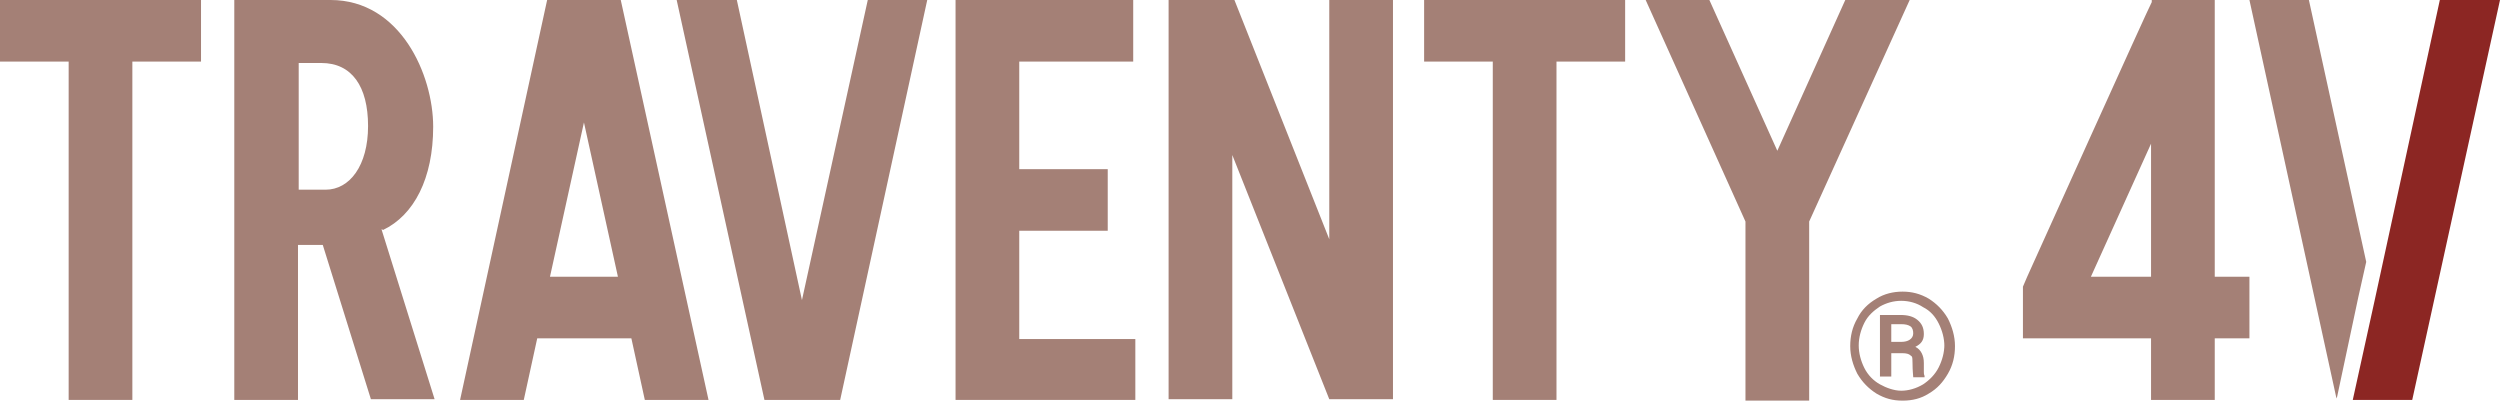
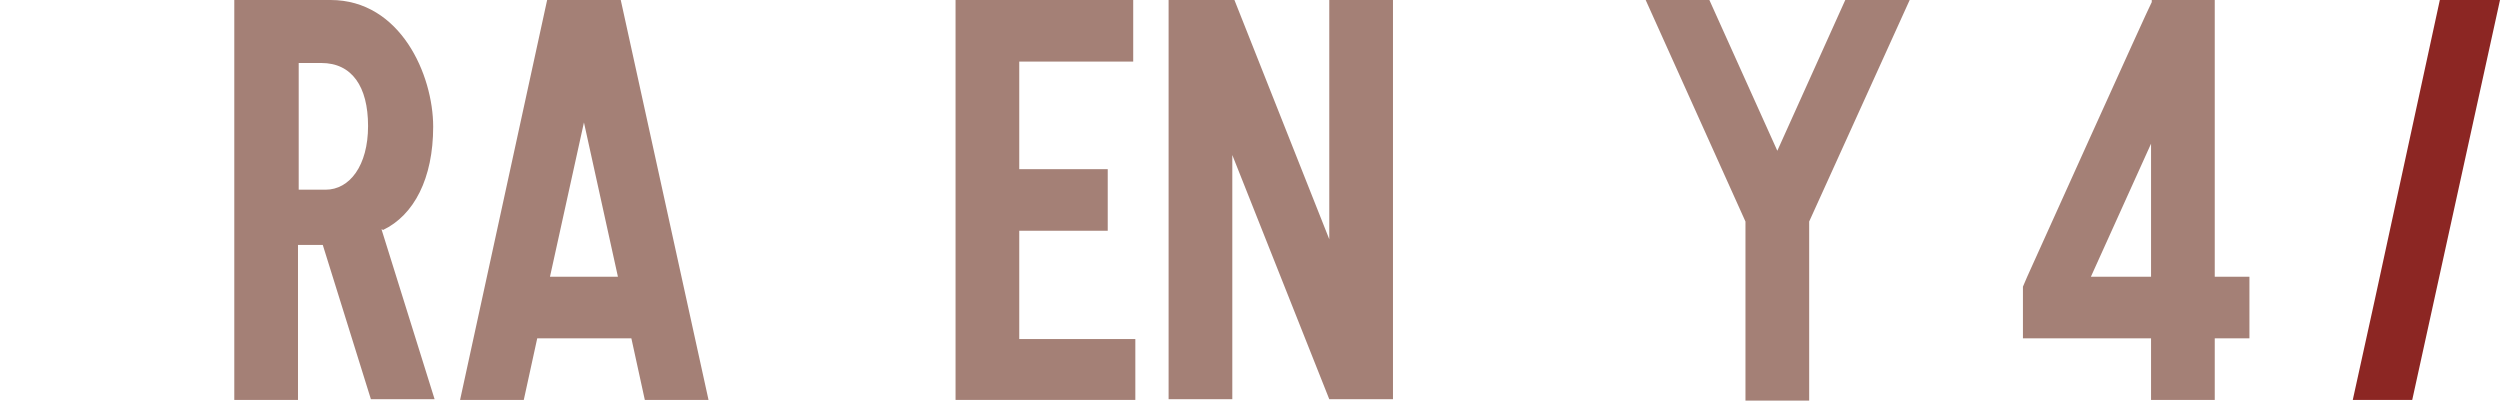
<svg xmlns="http://www.w3.org/2000/svg" id="_レイヤー_1" data-name="レイヤー_1" version="1.1" viewBox="0 0 353.2 56.6">
  <defs>
    <style>
      .st0 {
        fill: #8c2623;
      }

      .st1 {
        fill: #a48076;
      }
    </style>
  </defs>
  <g>
    <g>
-       <polygon class="st1" points="0 8.7 9.7 8.7 9.7 56.5 18.7 56.5 18.7 8.7 28.4 8.7 28.4 0 0 0 0 8.7" />
      <polygon class="st1" points="144 32.6 156.5 32.6 156.5 23.9 144 23.9 144 8.7 160.1 8.7 160.1 0 135 0 135 56.5 160.4 56.5 160.4 47.9 144 47.9 144 32.6" />
-       <polygon class="st1" points="201.2 8.7 210.9 8.7 210.9 56.5 219.9 56.5 219.9 8.7 229.6 8.7 229.6 0 201.2 0 201.2 8.7" />
      <polygon class="st1" points="187.8 33.8 174.4 0 174.1 0 165.4 0 165.1 0 165.1 56.4 174.1 56.4 174.1 21.9 187.8 56.4 196.8 56.4 196.8 0 187.8 0 187.8 33.8" />
      <path class="st1" d="M86.3,0h-9l-12.3,56.5h9l1.9-8.7h13.3l1.9,8.7h9L87.7,0h-1.4ZM77.7,39.1l4.8-21.8,4.8,21.8h-9.5Z" />
-       <polygon class="st1" points="113.3 42.4 104.1 0 95.6 0 108 56.5 110.2 56.5 116.4 56.5 118.7 56.5 131 0 122.6 0 113.3 42.4" />
      <path class="st1" d="M54.1,32.5c4.4-2.1,7.1-7.3,7.1-14.6S56.6,0,46.7,0h-8.1s-5.5,0-5.5,0v56.5h9v-21.9h0c0,0,1.7,0,1.7,0h1.8l6.8,21.8h9l-7.5-24h.1ZM42.2,26.9V8.9h3.2c4.3,0,6.6,3.3,6.6,8.9s-2.6,9-6,9h-3.9Z" />
      <polygon class="st1" points="260.7 0 251.1 21.3 241.5 0 232.5 0 246.6 31.3 246.6 31.3 246.6 56.6 255.6 56.6 255.6 31.3 269.8 0 260.7 0" />
      <path class="st1" d="M312.9,39.1V0h-8.9v.3c-.1,0-17.6,38.8-17.6,38.8l-.6,1.4h0v7.3h18.1v8.7h9v-8.7h4.9v-8.7h-4.9ZM303.9,39.1h-8.5l8.5-18.8v18.8Z" />
    </g>
-     <path class="st1" d="M261.4,48.9c0-1.4.3-2.7,1-3.9.6-1.2,1.5-2.1,2.7-2.8,1.1-.7,2.4-1,3.7-1s2.5.3,3.7,1c1.1.7,2,1.6,2.7,2.8.6,1.2,1,2.5,1,3.9s-.3,2.7-1,3.9c-.7,1.2-1.5,2.1-2.7,2.8-1.1.7-2.3,1-3.7,1s-2.5-.3-3.7-1c-1.1-.7-2-1.6-2.7-2.8-.6-1.2-1-2.5-1-3.9ZM274.7,48.9c0-1.1-.3-2.2-.8-3.2s-1.2-1.8-2.2-2.3c-.9-.6-2-.9-3.1-.9s-2.1.3-3,.8c-.9.6-1.7,1.3-2.2,2.3s-.8,2.1-.8,3.2.3,2.2.8,3.2,1.3,1.8,2.2,2.3,2,.9,3,.9,2.1-.3,3.1-.9c.9-.6,1.7-1.4,2.2-2.4s.8-2.1.8-3.2ZM267.2,49.7v3.5h-1.6v-8.7h2.9c1,0,1.8.2,2.4.7.6.5.9,1.1.9,2s-.4,1.4-1.2,1.8c.4.2.7.5.9.9s.3.8.3,1.4,0,1,0,1.2c0,.2,0,.4.1.6v.2h-1.6c0-.2-.1-.9-.1-2s-.1-.9-.3-1.1c-.2-.2-.6-.3-1.1-.3h-1.6ZM267.2,48.3h1.4c.5,0,.9-.1,1.2-.3.3-.2.5-.5.5-.9s-.1-.8-.4-1-.7-.3-1.3-.3h-1.4v2.5Z" />
  </g>
-   <polygon class="st1" points="333.2 41.9 334.3 37 326.2 0 317.8 0 330.1 56.3 330.2 56 333.2 41.9" />
  <polygon class="st0" points="340.8 56.5 338.6 56.5 332.4 56.5 335.5 42.4 335.5 42.4 344.7 0 353.2 0 340.8 56.5" />
</svg>